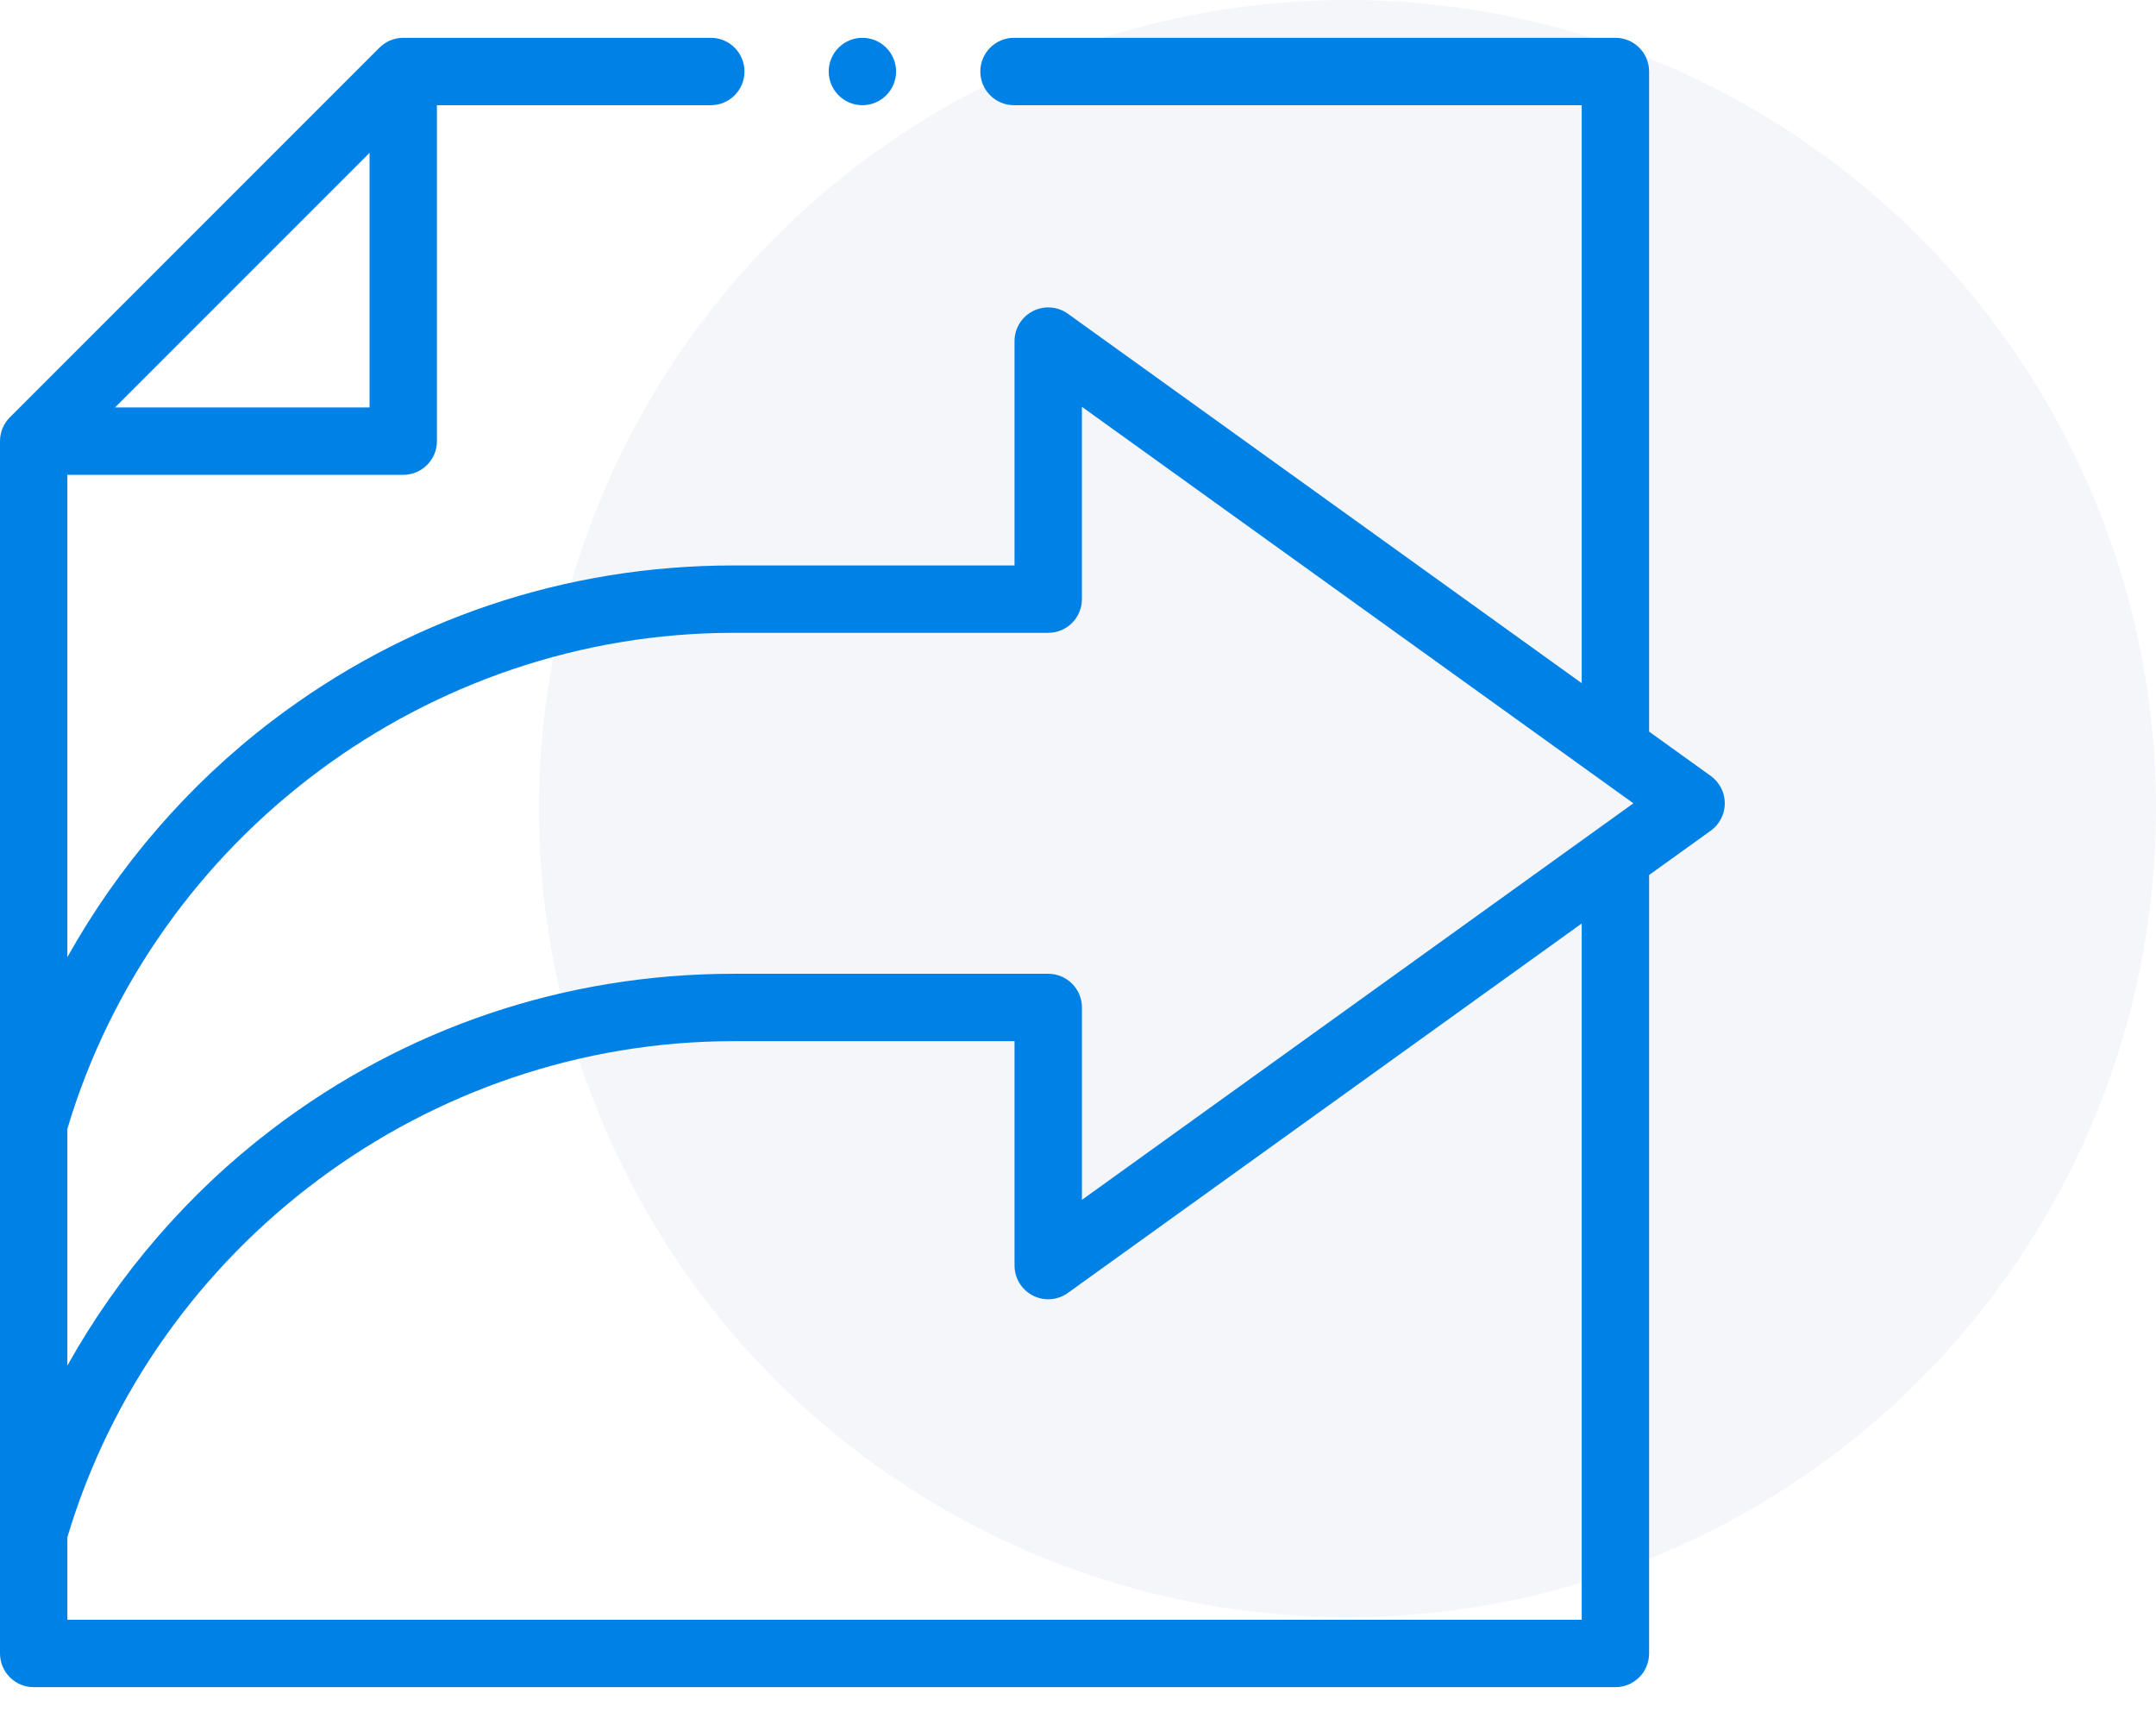
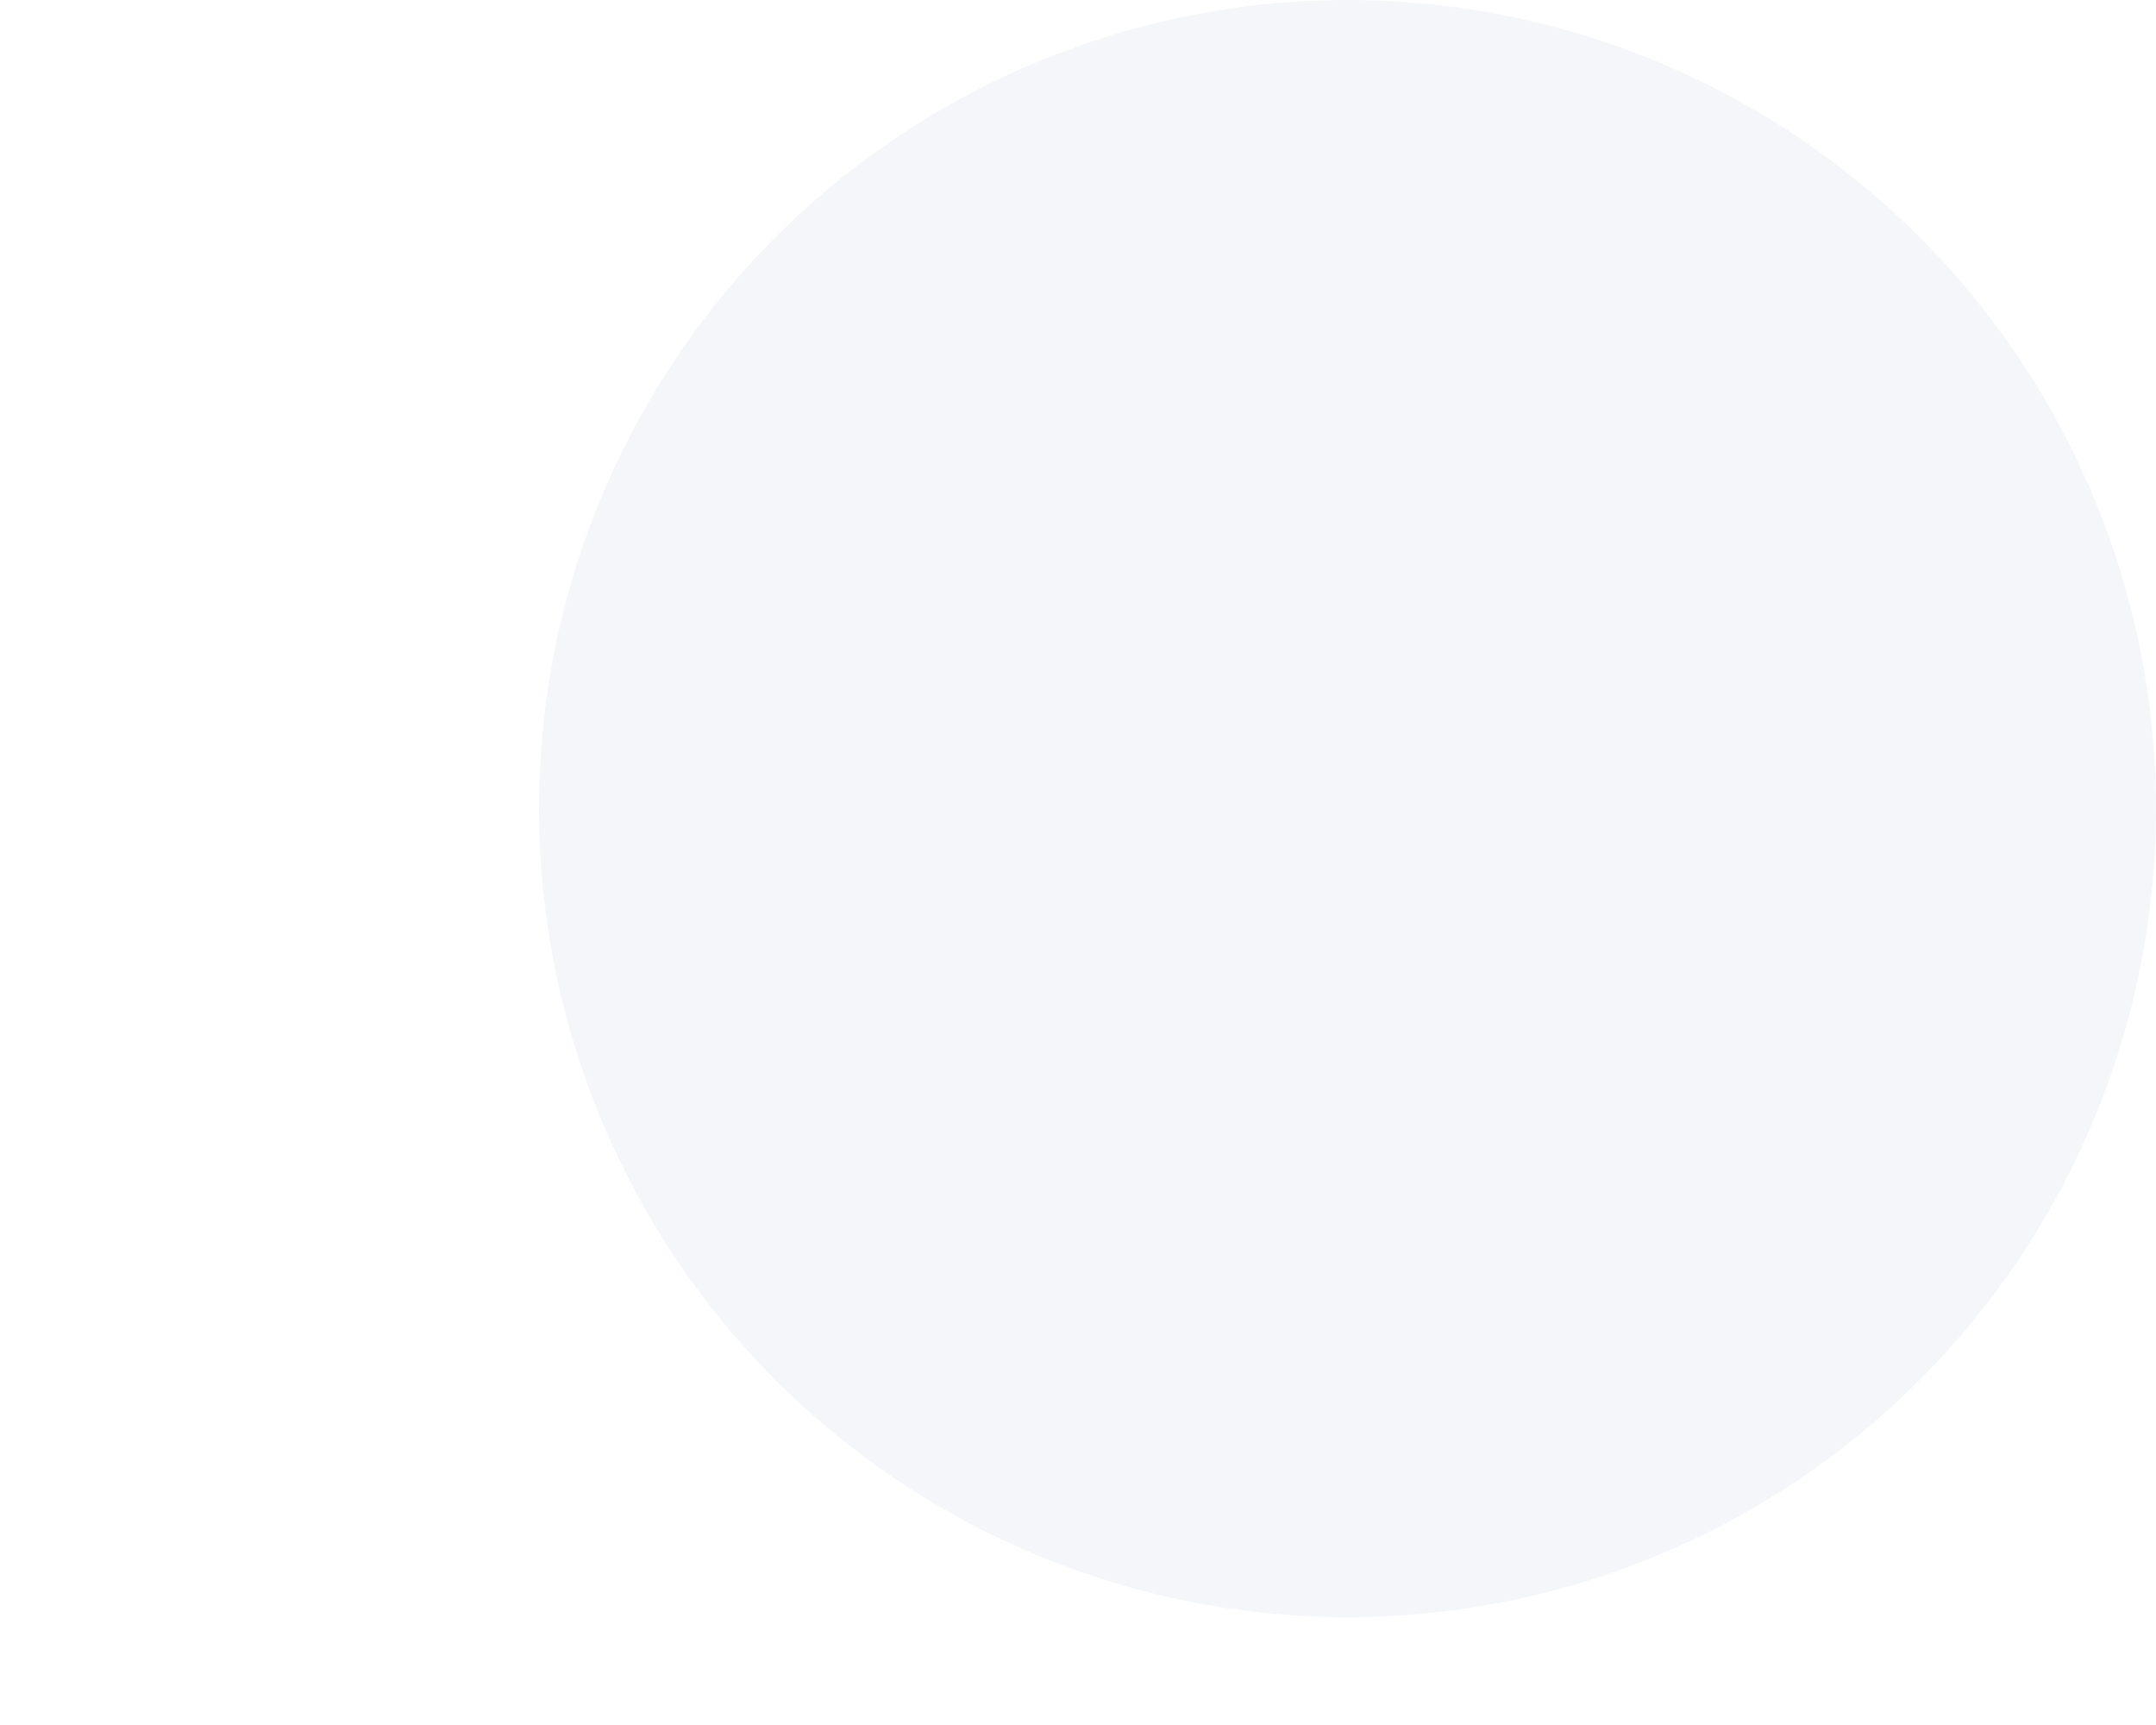
<svg xmlns="http://www.w3.org/2000/svg" width="80" height="64" viewBox="0 0 80 64" fill="none">
  <circle opacity="0.2" cx="50" cy="30" r="30" fill="#CAD3E1" />
  <g clip-path="url(#clip0_1413_48907)">
    <path d="M32 3.903C32.69 3.903 33.25 3.343 33.25 2.653C33.25 1.963 32.69 1.403 32 1.403C31.31 1.403 30.75 1.963 30.75 2.653C30.75 3.343 31.31 3.903 32 3.903Z" fill="#0081E6" />
    <path d="M63.48 28.789L61.191 27.144V2.653C61.191 1.963 60.632 1.403 59.941 1.403H37.625C36.935 1.403 36.375 1.963 36.375 2.653C36.375 3.343 36.935 3.903 37.625 3.903H58.691V25.347L39.625 11.64C39.245 11.367 38.743 11.329 38.325 11.543C37.908 11.757 37.645 12.186 37.645 12.655V20.979H27.217C20.97 20.979 15.048 22.974 10.091 26.749C6.984 29.114 4.395 32.122 2.5 35.511V17.617H14.963C15.653 17.617 16.213 17.057 16.213 16.367V3.903H26.375C27.065 3.903 27.625 3.343 27.625 2.653C27.625 1.963 27.065 1.403 26.375 1.403H14.963C14.631 1.403 14.313 1.535 14.079 1.769L0.366 15.483C0.132 15.717 0 16.035 0 16.367V61.346C0 62.036 0.56 62.596 1.25 62.596H59.941C60.632 62.596 61.191 62.036 61.191 61.346V32.464L63.48 30.819C63.806 30.584 64 30.206 64 29.804C64 29.402 63.806 29.024 63.48 28.789ZM13.713 5.671V15.117H4.268L13.713 5.671ZM27.217 23.479H38.895C39.586 23.479 40.145 22.919 40.145 22.229V15.093L60.608 29.804L40.146 44.516V37.379C40.146 36.689 39.586 36.129 38.896 36.129H27.217C20.97 36.129 15.047 38.125 10.09 41.901C6.984 44.267 4.395 47.275 2.5 50.665V41.879C5.738 31.036 15.876 23.479 27.217 23.479ZM58.691 60.096H2.5V57.033C5.739 46.189 15.877 38.629 27.217 38.629H37.645V46.954C37.645 47.423 37.908 47.853 38.325 48.067C38.742 48.281 39.245 48.243 39.625 47.969L58.691 34.262V60.096Z" fill="#0081E6" />
  </g>
  <defs>
    <clipPath id="clip0_1413_48907">
-       <rect width="64" height="64" fill="white" />
-     </clipPath>
+       </clipPath>
  </defs>
</svg>